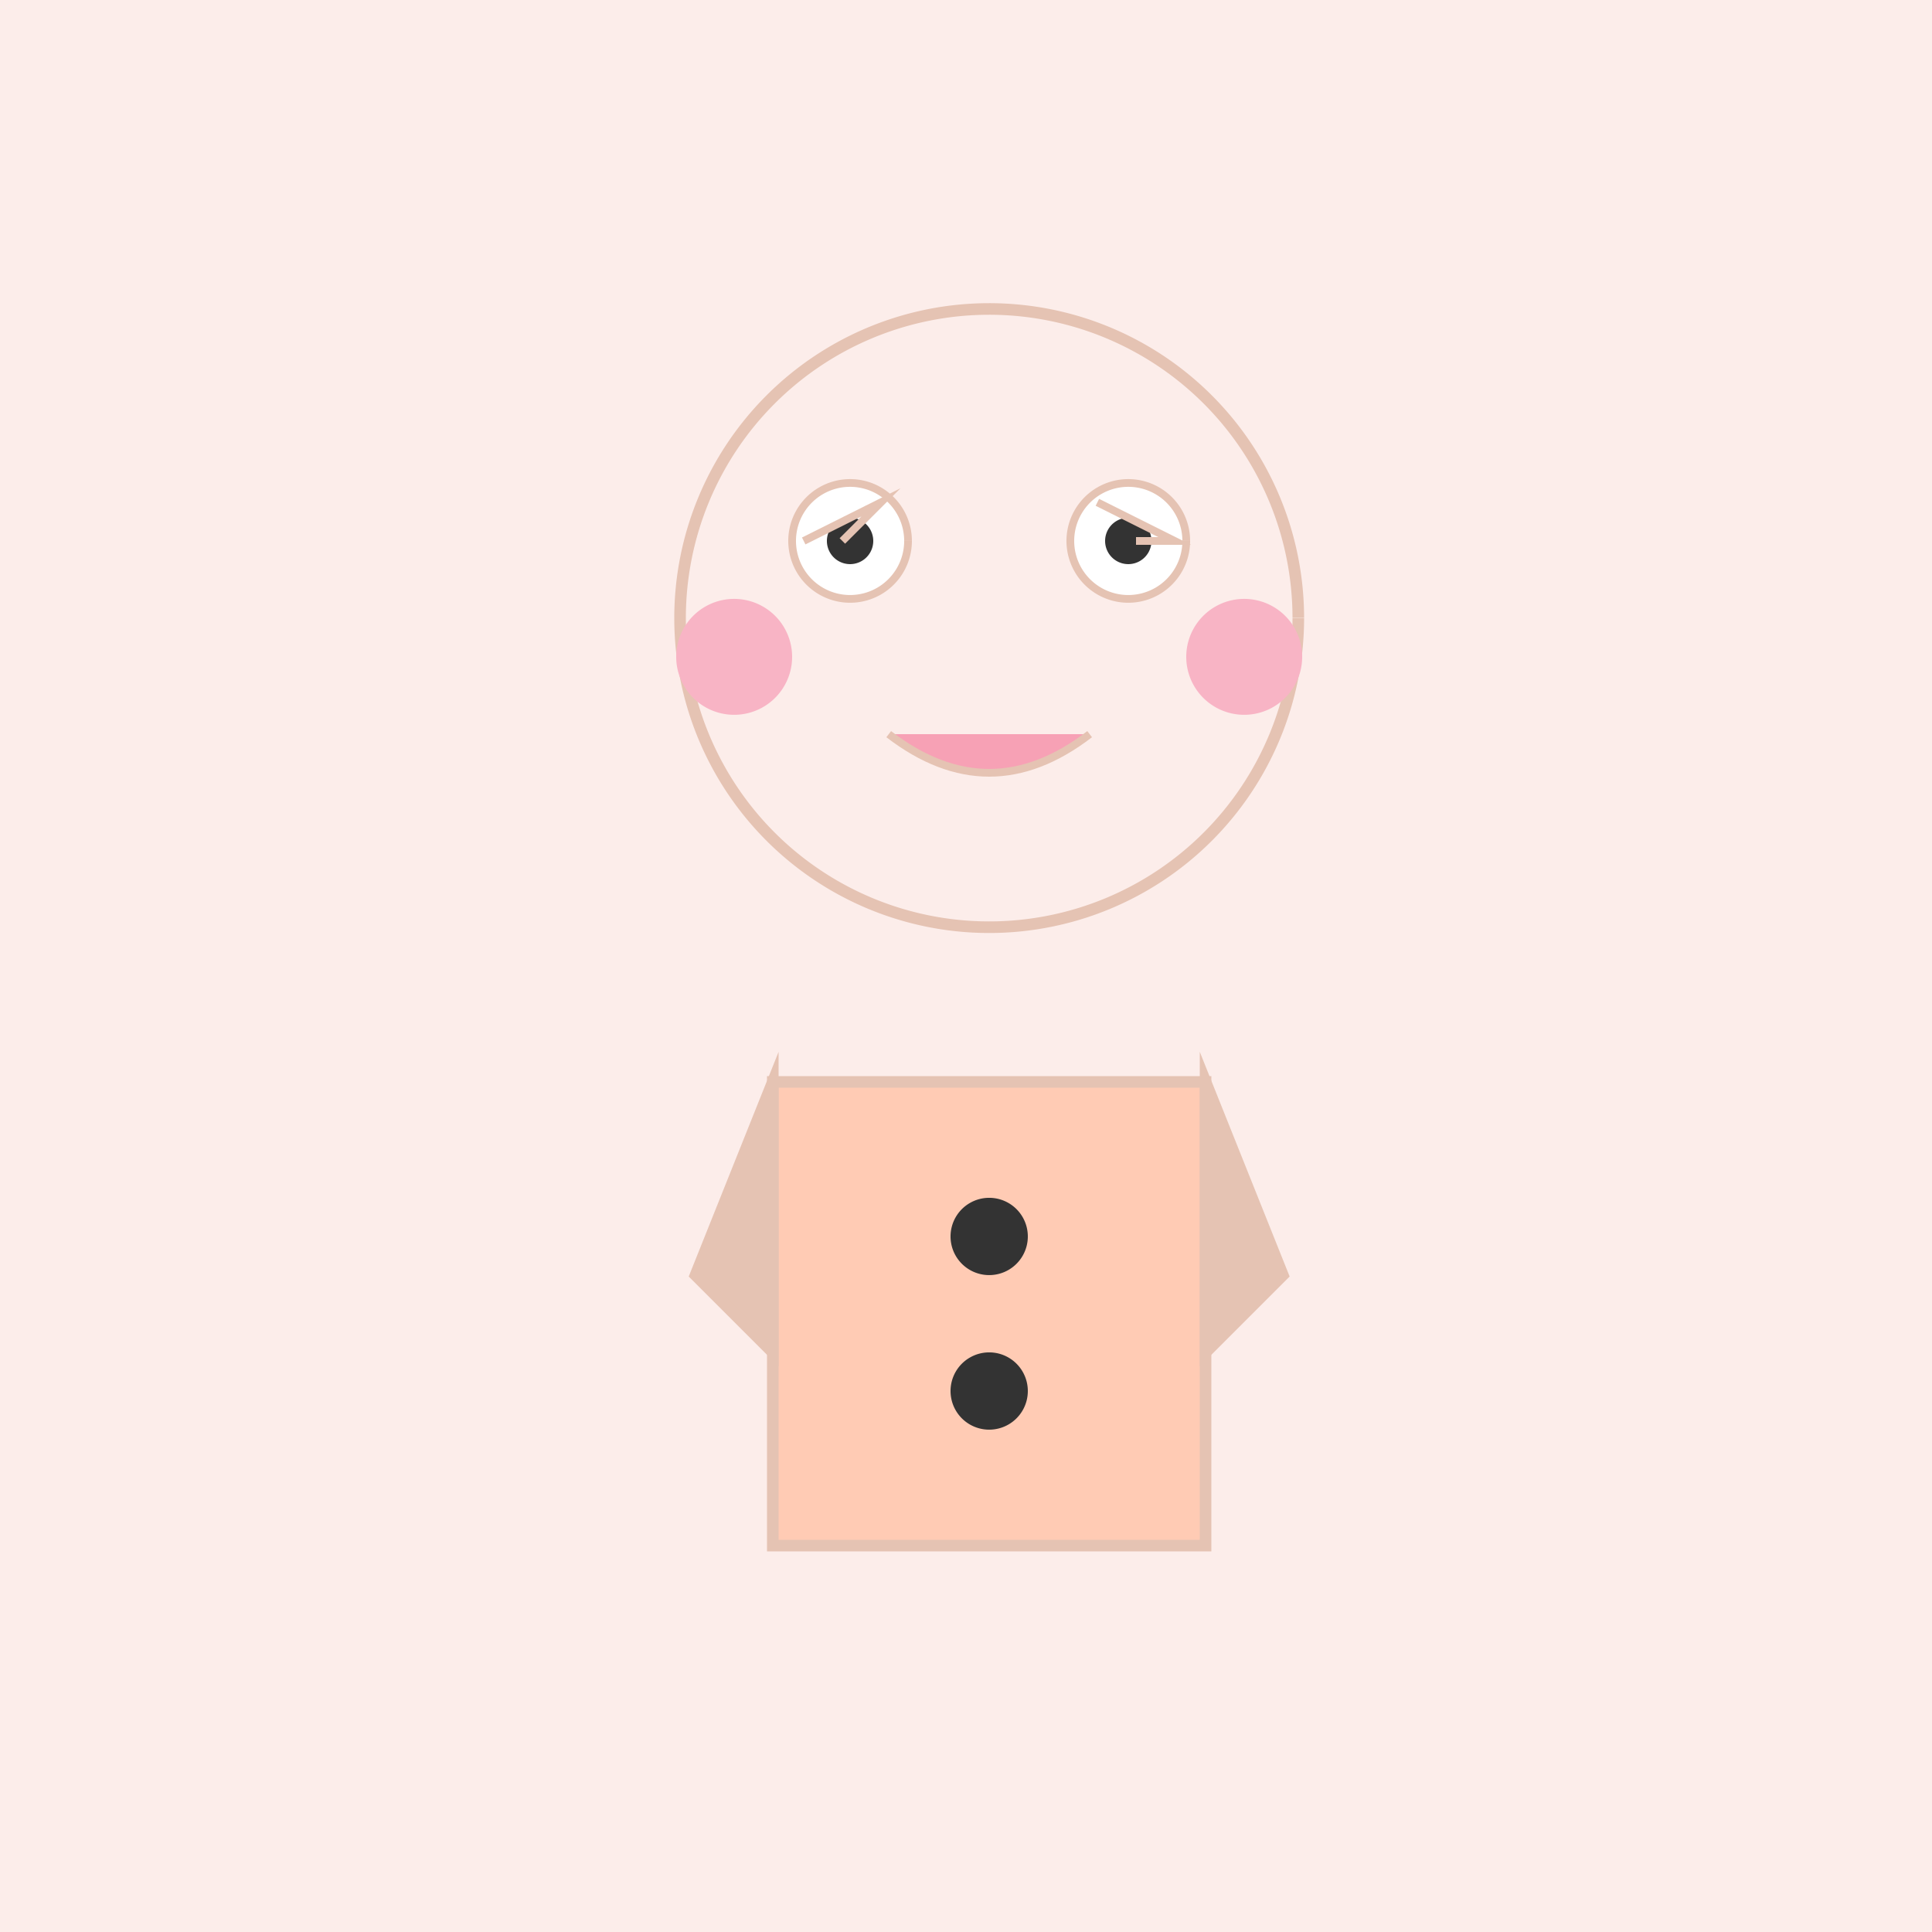
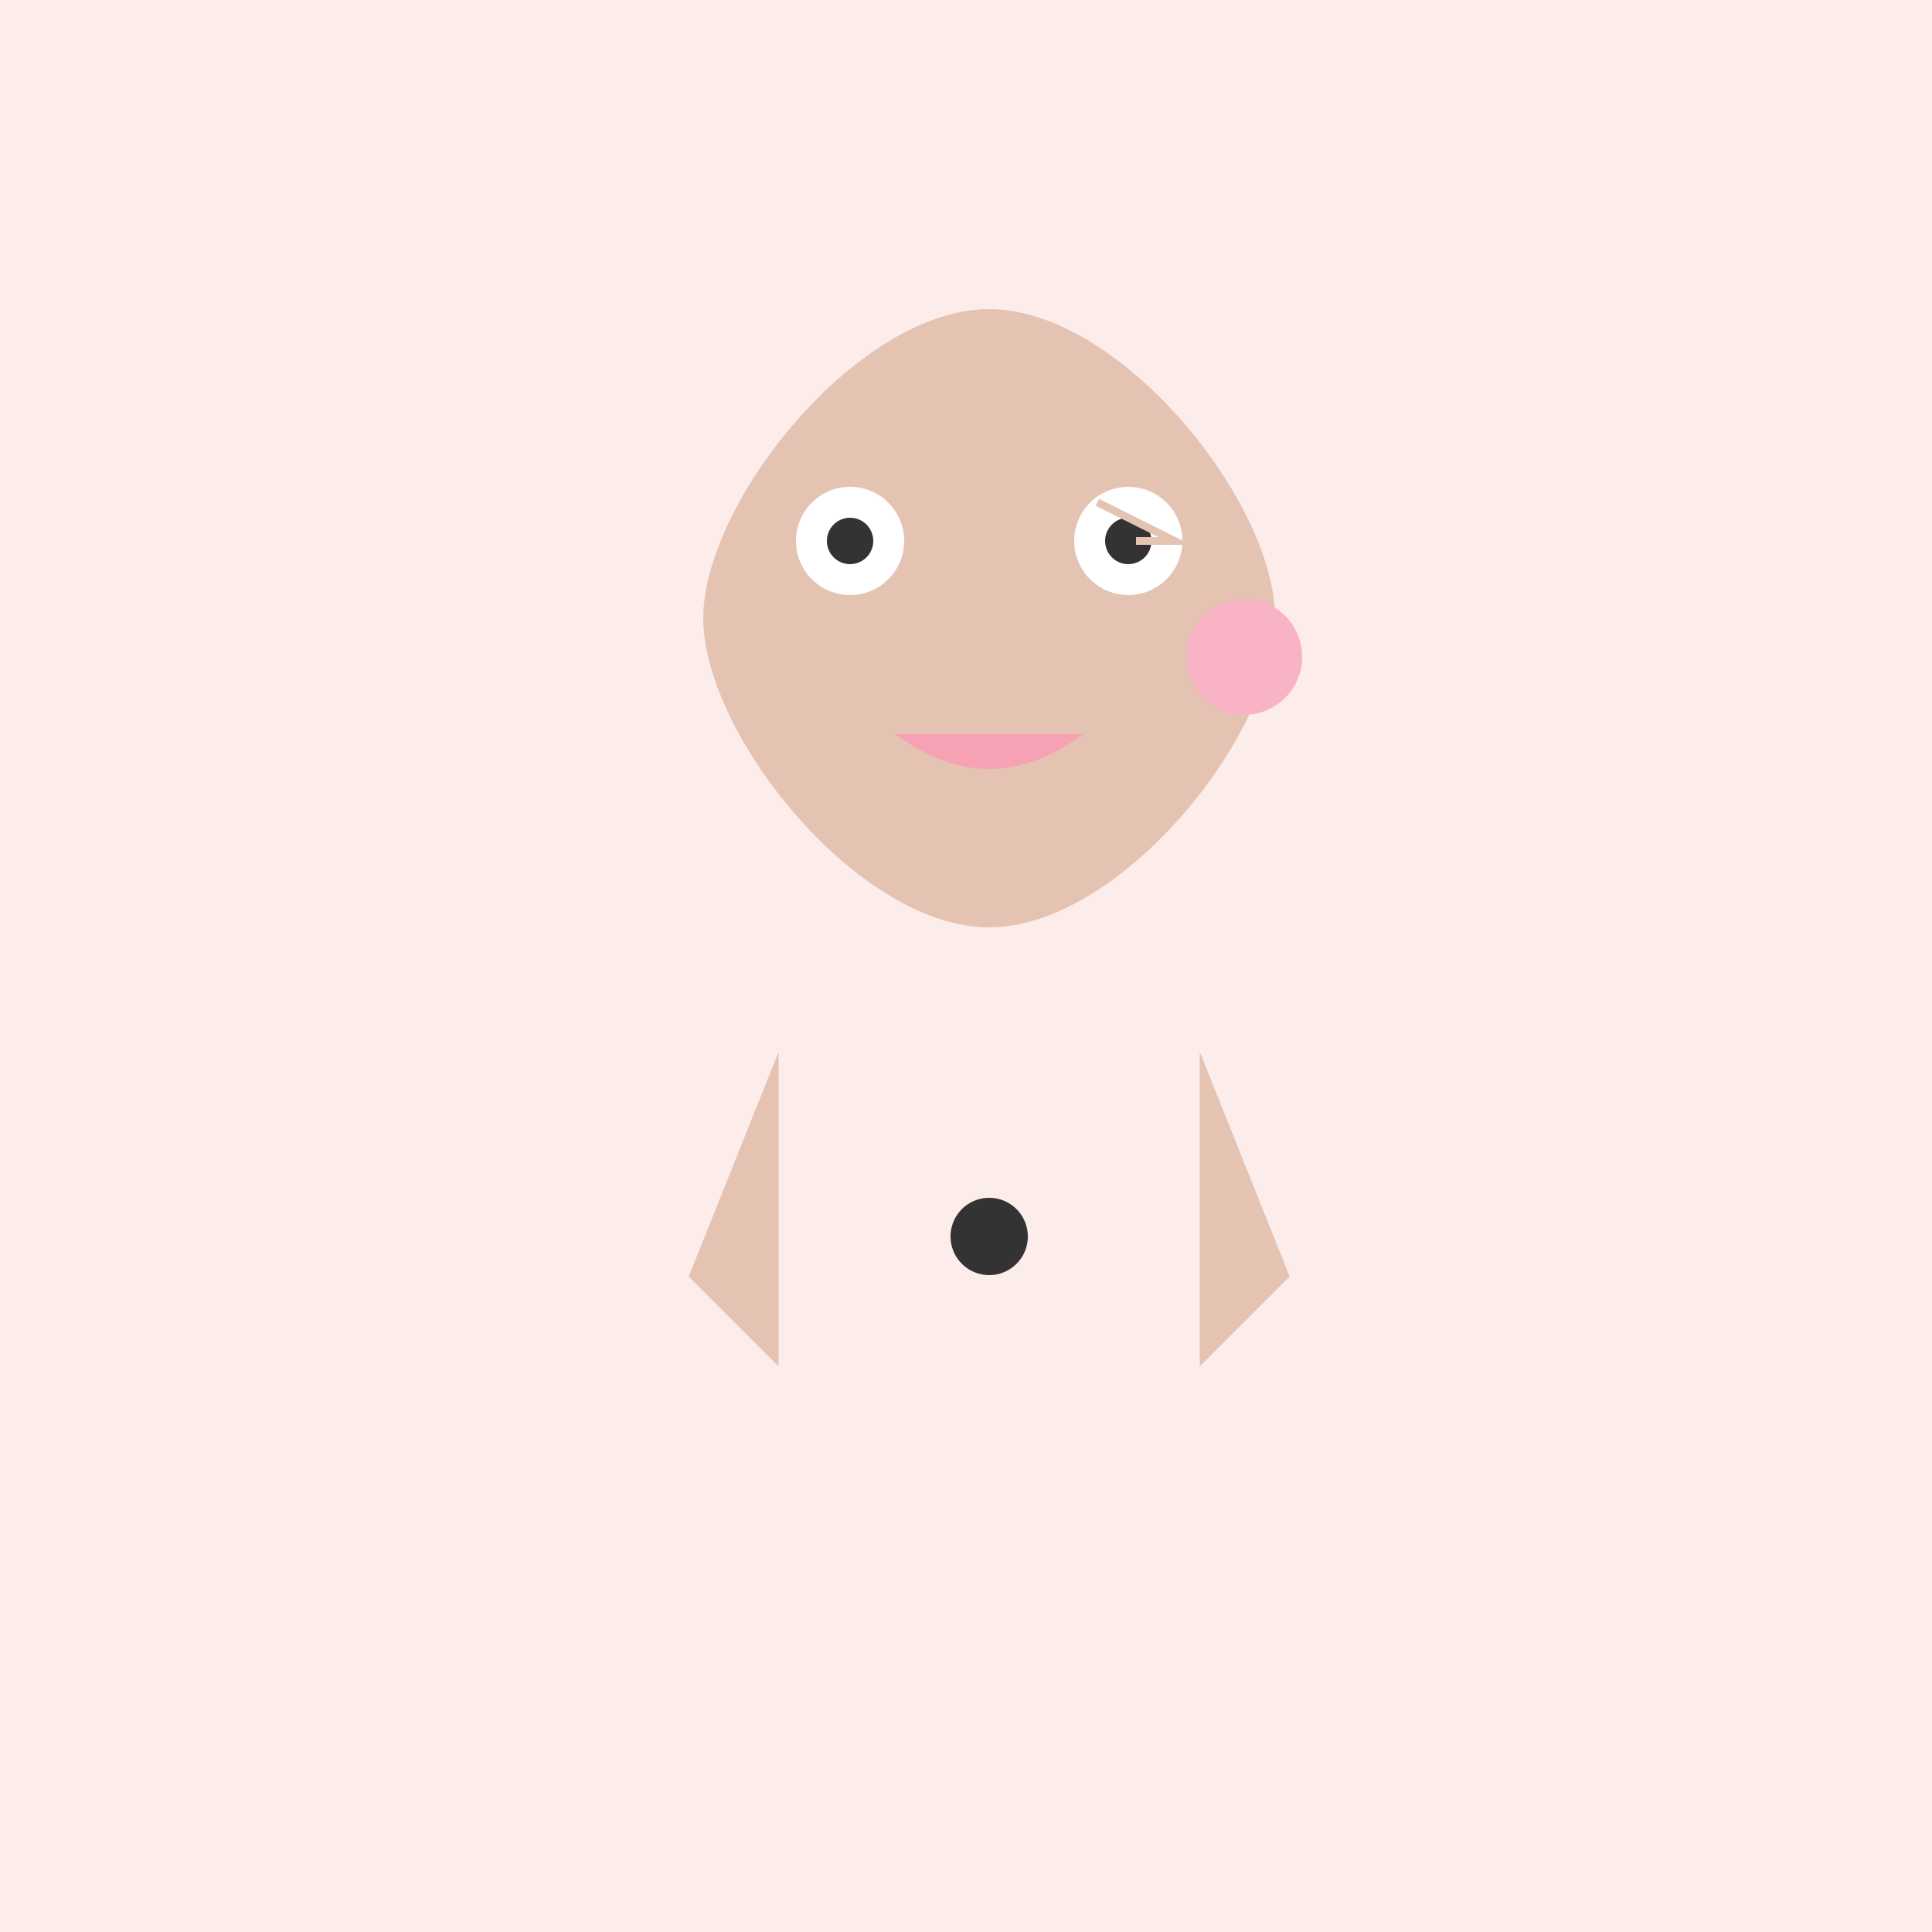
<svg xmlns="http://www.w3.org/2000/svg" width="500" height="500">
  <defs />
  <g>
    <rect fill="#FCEDEA" stroke="none" x="0" y="0" width="512" height="512" />
    <path fill="#E5C3B3" stroke="none" paint-order="stroke fill markers" d=" M 256 80 C 290 80 330 130 330 160 C 330 190 290 240 256 240 C 222 240 182 190 182 160 C 182 130 222 80 256 80" />
-     <path fill="#FCEDEA" stroke="#E5C3B3" paint-order="fill stroke markers" d=" M 336 160 A 80 80 0 1 1 336 159.92" stroke-miterlimit="10" stroke-width="3" stroke-dasharray="" />
    <path fill="#FFF" stroke="#E5C3B3" paint-order="fill stroke markers" d=" M 235 140 A 15 15 0 1 1 235 139.985" stroke-miterlimit="10" stroke-width="2" stroke-dasharray="" />
    <path fill="#FFF" stroke="#E5C3B3" paint-order="fill stroke markers" d=" M 307 140 A 15 15 0 1 1 307 139.985" stroke-miterlimit="10" stroke-width="2" stroke-dasharray="" />
    <path fill="#333" stroke="none" paint-order="stroke fill markers" d=" M 226 140 A 6 6 0 1 1 226 139.994" />
    <path fill="#333" stroke="none" paint-order="stroke fill markers" d=" M 298 140 A 6 6 0 1 1 298 139.994" />
-     <path fill="none" stroke="#E5C3B3" paint-order="fill stroke markers" d=" M 208 140 L 228 130 L 218 140" stroke-miterlimit="10" stroke-width="2" stroke-dasharray="" />
    <path fill="none" stroke="#E5C3B3" paint-order="fill stroke markers" d=" M 284 130 L 304 140 L 294 140" stroke-miterlimit="10" stroke-width="2" stroke-dasharray="" />
    <path fill="#F7A1B5" stroke="#E5C3B3" paint-order="fill stroke markers" d=" M 230 190 Q 256 210 282 190" stroke-miterlimit="10" stroke-width="2" stroke-dasharray="" />
-     <path fill="#F8B4C5" stroke="none" paint-order="stroke fill markers" d=" M 205 170 A 15 15 0 1 1 205 169.985" />
    <path fill="#F8B4C5" stroke="none" paint-order="stroke fill markers" d=" M 337 170 A 15 15 0 1 1 337 169.985" />
-     <path fill="#FFCBB4" stroke="#E5C3B3" paint-order="fill stroke markers" d=" M 200 280 L 312 280 L 312 400 L 200 400 Z" stroke-miterlimit="10" stroke-width="3" stroke-dasharray="" />
    <path fill="#E5C3B3" stroke="#E5C3B3" paint-order="fill stroke markers" d=" M 200 280 L 180 330 L 200 350 Z" stroke-miterlimit="10" stroke-width="3" stroke-dasharray="" />
    <path fill="#E5C3B3" stroke="#E5C3B3" paint-order="fill stroke markers" d=" M 312 280 L 332 330 L 312 350 Z" stroke-miterlimit="10" stroke-width="3" stroke-dasharray="" />
    <path fill="#333" stroke="none" paint-order="stroke fill markers" d=" M 266 320 A 10 10 0 1 1 266 319.99" />
-     <path fill="#333" stroke="none" paint-order="stroke fill markers" d=" M 266 360 A 10 10 0 1 1 266 359.99" />
  </g>
</svg>